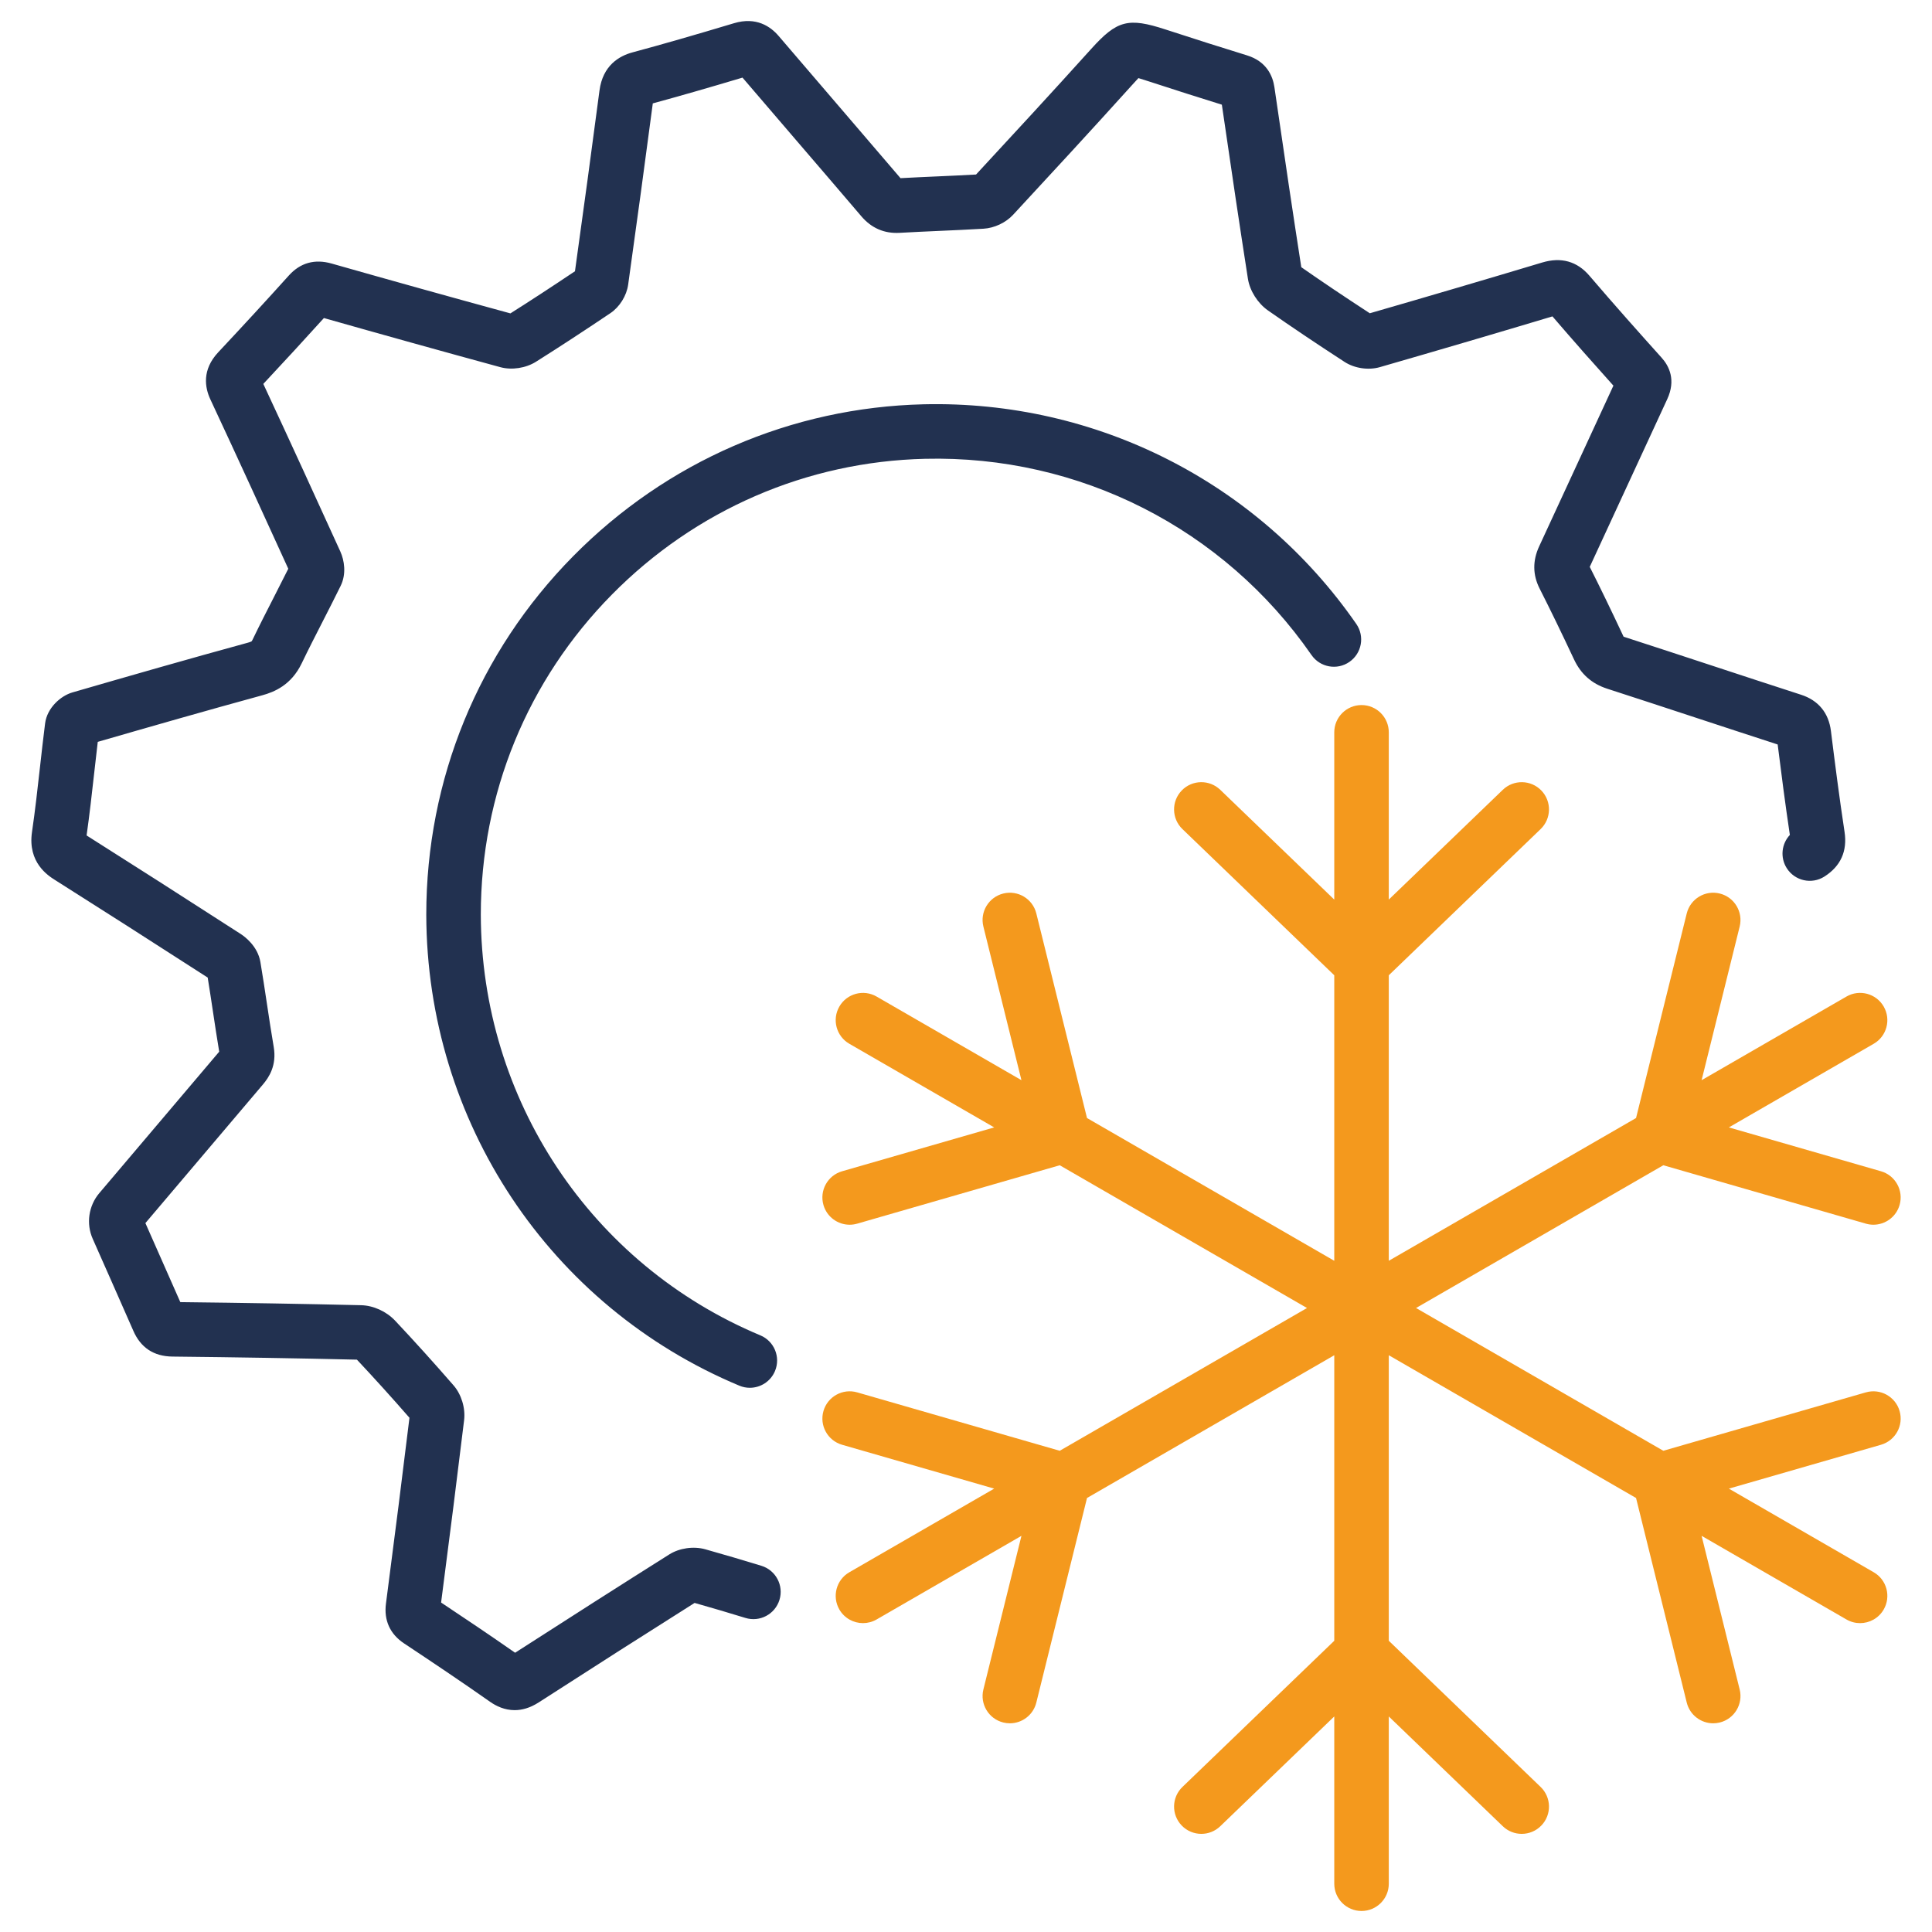
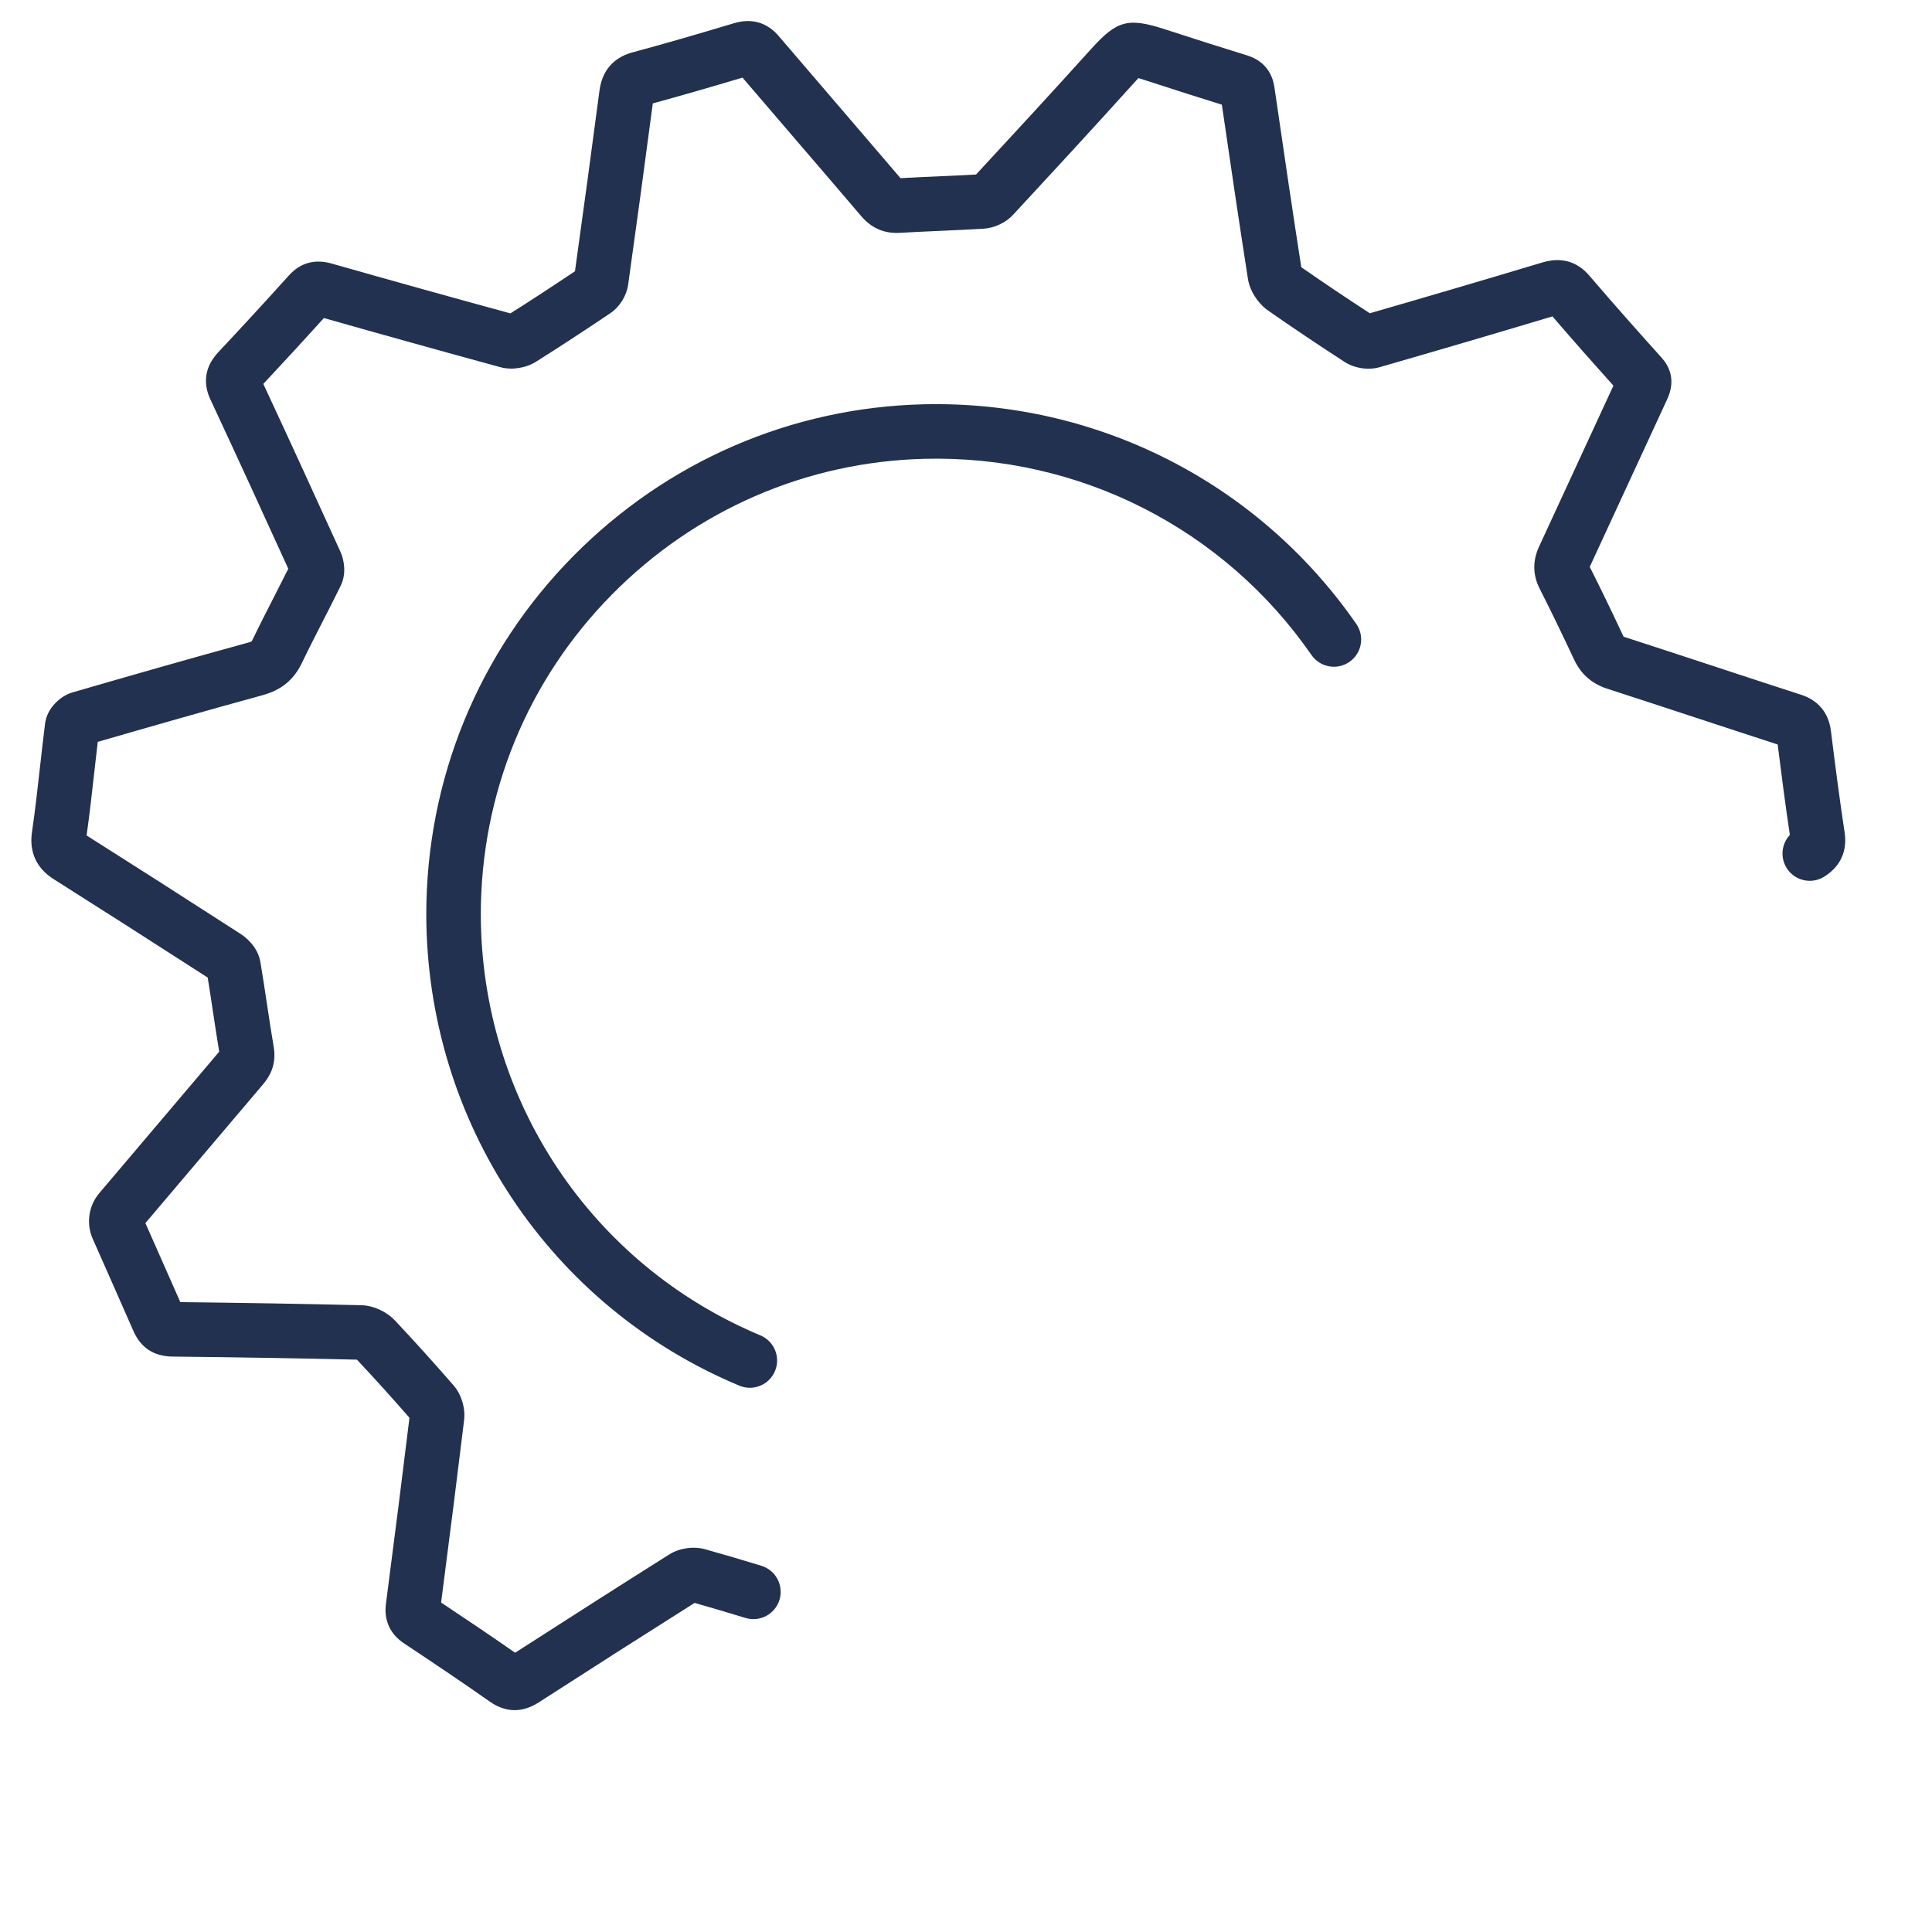
<svg xmlns="http://www.w3.org/2000/svg" id="uuid-14a76c15-b4b9-432c-ad7b-9ca363ceaa55" data-name="Ebene 1" viewBox="0 0 283.465 283.465">
  <defs>
    <style>      .uuid-b0331511-0970-4285-bfd0-97aac1ea8c7b {        fill: #223150;      }      .uuid-b4440e6d-4096-4971-84db-bed144d7cd96 {        fill: #f4991d;      }    </style>
  </defs>
  <path class="uuid-b0331511-0970-4285-bfd0-97aac1ea8c7b" d="M75.507,250.914c-1.456,0-2.685-.58-3.601-1.224-4.312-3.03-8.614-5.908-12.621-8.567-2.06-1.367-2.979-3.389-2.656-5.847,1.357-10.416,2.456-19.099,3.447-27.259-2.604-2.985-5.194-5.85-7.71-8.528-8.676-.201-17.778-.353-27.063-.451-2.75-.03-4.688-1.318-5.763-3.831-.579-1.349-5.884-13.327-5.938-13.448-.984-2.211-.608-4.842.961-6.695,0,0,14.149-16.706,17.599-20.76-.33-1.97-.628-3.952-.917-5.875-.251-1.667-.501-3.334-.773-4.999-8.494-5.475-15.627-10.032-22.41-14.321-.996-.63-4.025-2.546-3.368-7.036.458-3.126.818-6.355,1.167-9.478.24-2.151.481-4.302.754-6.449.293-2.288,2.281-4.05,4.003-4.55,8.147-2.361,16.905-4.879,25.747-7.299.422-.115.548-.202.557-.208,0,0,.051-.059.133-.23,1.032-2.145,2.122-4.276,3.177-6.338.692-1.355,1.386-2.71,2.064-4.073-3.418-7.508-7.412-16.246-11.433-24.852-.807-1.729-1.26-4.332,1.161-6.915,3.786-4.041,7.172-7.722,10.35-11.254,1.688-1.874,3.803-2.464,6.283-1.759,8.802,2.504,17.623,4.963,26.23,7.313,2.898-1.832,6.01-3.862,9.472-6.182,1.26-9.017,2.469-17.933,3.597-26.515.482-3.68,2.896-5.075,4.835-5.596,4.376-1.179,9.112-2.54,14.906-4.282,3.265-.979,5.363.484,6.555,1.884,2.92,3.423,5.853,6.836,8.786,10.25,3.032,3.53,6.065,7.06,9.085,10.601,1.787-.098,3.57-.178,5.354-.257,1.91-.085,3.821-.17,5.729-.278,5.401-5.833,11.121-12.027,16.71-18.225l.178-.196c3.803-4.219,5.438-4.645,10.919-2.857,4.34,1.416,8.244,2.657,11.937,3.793,2.901.894,3.795,3.039,4.033,4.682,1.543,10.656,2.764,18.825,3.943,26.401,3.052,2.13,6.35,4.348,10.053,6.759,8.756-2.529,17.257-5.032,25.282-7.443,2.787-.838,5.124-.188,6.94,1.936,3.727,4.36,7.447,8.529,10.595,12.031,1.095,1.217,2.128,3.262.821,6.081-1.928,4.154-3.845,8.312-5.762,12.47-1.866,4.046-3.731,8.093-5.606,12.135,1.541,3.052,3.117,6.303,4.938,10.188.01.021.019.04.027.055.019.007.042.016.069.024,4.294,1.389,8.581,2.799,12.868,4.209,4.365,1.436,8.73,2.871,13.103,4.285,2.534.819,4.049,2.657,4.38,5.316.589,4.718,1.229,9.747,1.998,14.801.43,2.827-.562,5.033-2.949,6.557-1.861,1.19-4.336.644-5.524-1.218-1.005-1.573-.771-3.584.449-4.886-.685-4.586-1.259-9.047-1.788-13.272-4.066-1.318-8.117-2.65-12.167-3.982-4.275-1.406-8.551-2.812-12.832-4.197-2.271-.735-3.867-2.14-4.877-4.295-1.875-3.998-3.48-7.305-5.054-10.407-1.018-2.008-1.037-4.091-.062-6.192,1.927-4.152,3.844-8.31,5.761-12.468,1.708-3.704,3.415-7.407,5.13-11.107-2.735-3.051-5.821-6.524-8.944-10.162-8.047,2.415-16.558,4.918-25.313,7.443-1.682.486-3.724.186-5.196-.77-4.167-2.705-7.837-5.171-11.223-7.541-1.515-1.06-2.673-2.889-2.95-4.662-1.155-7.401-2.342-15.323-3.823-25.533-3.344-1.037-6.871-2.162-10.738-3.424-.496-.162-1.067-.348-1.503-.476-.289.303-.653.708-.991,1.083l-.18.199c-5.771,6.399-11.668,12.781-17.214,18.77-1.081,1.168-2.75,1.954-4.354,2.048-2.149.127-4.303.224-6.456.32-1.955.087-3.909.174-5.861.286-2.229.122-4.114-.689-5.593-2.425-3.127-3.669-6.269-7.327-9.411-10.984-2.68-3.119-5.36-6.239-8.031-9.367-5.021,1.502-9.243,2.715-13.161,3.781-1.136,8.619-2.351,17.561-3.615,26.595-.227,1.627-1.249,3.27-2.604,4.182-4.036,2.713-7.608,5.046-10.924,7.132-1.495.94-3.545,1.252-5.227.794-8.49-2.316-17.192-4.739-25.885-7.208-2.764,3.06-5.687,6.237-8.891,9.665,4,8.578,7.944,17.215,11.3,24.587.587,1.288.909,3.292.046,5.045-.854,1.741-1.739,3.473-2.625,5.204-1.032,2.019-2.101,4.106-3.089,6.161-1.539,3.205-4.041,4.211-5.788,4.689-8.253,2.258-16.446,4.607-24.134,6.832-.186,1.543-.357,3.09-.53,4.637-.333,2.977-.676,6.048-1.108,9.096,6.825,4.316,14.019,8.915,22.596,14.445.58.374,2.507,1.777,2.904,4.124.342,2.027.647,4.059.953,6.091.314,2.093.64,4.258,1,6.359.467,2.732-.695,4.476-1.611,5.55-2.475,2.905-14.277,16.837-17.215,20.305,1.086,2.452,3.962,8.95,5.123,11.596,9.133.102,18.038.253,26.531.452,1.796.042,3.706.911,4.984,2.268,2.796,2.969,5.68,6.163,8.572,9.491,1.156,1.329,1.765,3.337,1.55,5.113-.976,8.05-2.052,16.579-3.375,26.752,3.473,2.309,7.146,4.774,10.857,7.366,8.221-5.292,15.608-10.004,22.621-14.424,1.495-.942,3.576-1.237,5.295-.752,2.838.8,5.604,1.614,8.225,2.42,2.112.65,3.297,2.888,2.647,5s-2.89,3.297-4.999,2.647c-2.379-.732-4.883-1.471-7.453-2.2-7.094,4.475-14.584,9.255-22.875,14.598-1.275.822-2.462,1.133-3.527,1.133ZM238.138,93.383h0ZM42.798,82.433s-.002.003-.003.005c0-.002.002-.003.003-.005ZM113.708,201.158c.853-2.038-.109-4.381-2.147-5.233-24.854-10.388-40.953-34.618-41.016-61.722-.003-17.717,6.828-34.397,19.235-46.967,12.271-12.434,28.587-19.508,45.939-19.921,22.66-.545,43.837,10.224,56.705,28.79,1.258,1.816,3.753,2.268,5.565,1.009,1.816-1.259,2.268-3.75,1.009-5.566-14.405-20.784-38.137-32.825-63.469-32.23-19.438.462-37.707,8.381-51.444,22.299-13.894,14.077-21.544,32.753-21.541,52.597.07,30.341,18.099,57.461,45.93,69.093.505.211,1.027.311,1.541.311,1.565,0,3.052-.924,3.692-2.458Z" />
-   <path class="uuid-b4440e6d-4096-4971-84db-bed144d7cd96" d="M273.758,204.29l-29.716,8.568-36.279-20.946,36.279-20.946,29.716,8.568c.37.107.743.158,1.11.158,1.736,0,3.336-1.141,3.842-2.893.611-2.123-.613-4.34-2.735-4.952l-22.315-6.434,21.254-12.271c1.913-1.104,2.568-3.551,1.464-5.464s-3.551-2.569-5.464-1.464l-21.253,12.271,5.585-22.542c.531-2.144-.776-4.313-2.921-4.845-2.146-.533-4.313.777-4.845,2.921l-7.438,30.019-36.278,20.945v-41.891l22.278-21.45c1.592-1.532,1.64-4.064.107-5.656-1.532-1.592-4.065-1.638-5.656-.107l-16.729,16.108v-24.541c0-2.209-1.791-4-4-4s-4,1.791-4,4v24.541l-16.729-16.108c-1.592-1.532-4.124-1.485-5.656.107-1.532,1.591-1.484,4.124.107,5.656l22.278,21.45v41.891l-36.279-20.946-7.437-30.018c-.531-2.144-2.699-3.451-4.845-2.921-2.145.531-3.452,2.7-2.921,4.845l5.584,22.542-21.252-12.27c-1.913-1.105-4.36-.449-5.464,1.464-1.104,1.913-.449,4.359,1.464,5.464l21.253,12.271-22.315,6.434c-2.122.612-3.347,2.829-2.735,4.952.506,1.752,2.104,2.893,3.842,2.893.367,0,.74-.051,1.11-.158l29.715-8.568,36.279,20.946-36.279,20.946-29.715-8.568c-2.12-.613-4.34.612-4.952,2.735-.611,2.123.613,4.34,2.735,4.952l22.315,6.434-21.253,12.271c-1.913,1.104-2.568,3.551-1.464,5.464.74,1.283,2.085,2,3.468,2,.679,0,1.366-.173,1.996-.537l21.252-12.27-5.584,22.542c-.531,2.145.776,4.313,2.921,4.845.323.08.646.118.965.118,1.796,0,3.429-1.218,3.88-3.039l7.437-30.018,36.279-20.946v41.892l-22.278,21.45c-1.592,1.532-1.64,4.064-.107,5.656.785.815,1.833,1.226,2.882,1.226.999,0,1.998-.372,2.774-1.119l16.729-16.107v24.541c0,2.209,1.791,4,4,4s4-1.791,4-4v-24.541l16.729,16.107c.776.747,1.775,1.119,2.774,1.119,1.049,0,2.097-.41,2.882-1.226,1.532-1.591,1.484-4.124-.107-5.656l-22.278-21.45v-41.892l36.278,20.945,7.438,30.019c.451,1.821,2.084,3.039,3.88,3.039.318,0,.642-.039.965-.118,2.145-.531,3.452-2.701,2.921-4.845l-5.585-22.542,21.253,12.271c.63.364,1.317.537,1.996.537,1.383,0,2.728-.717,3.468-2,1.104-1.913.449-4.359-1.464-5.464l-21.254-12.271,22.315-6.434c2.122-.612,3.347-2.829,2.735-4.952-.613-2.123-2.831-3.348-4.952-2.735Z" />
</svg>